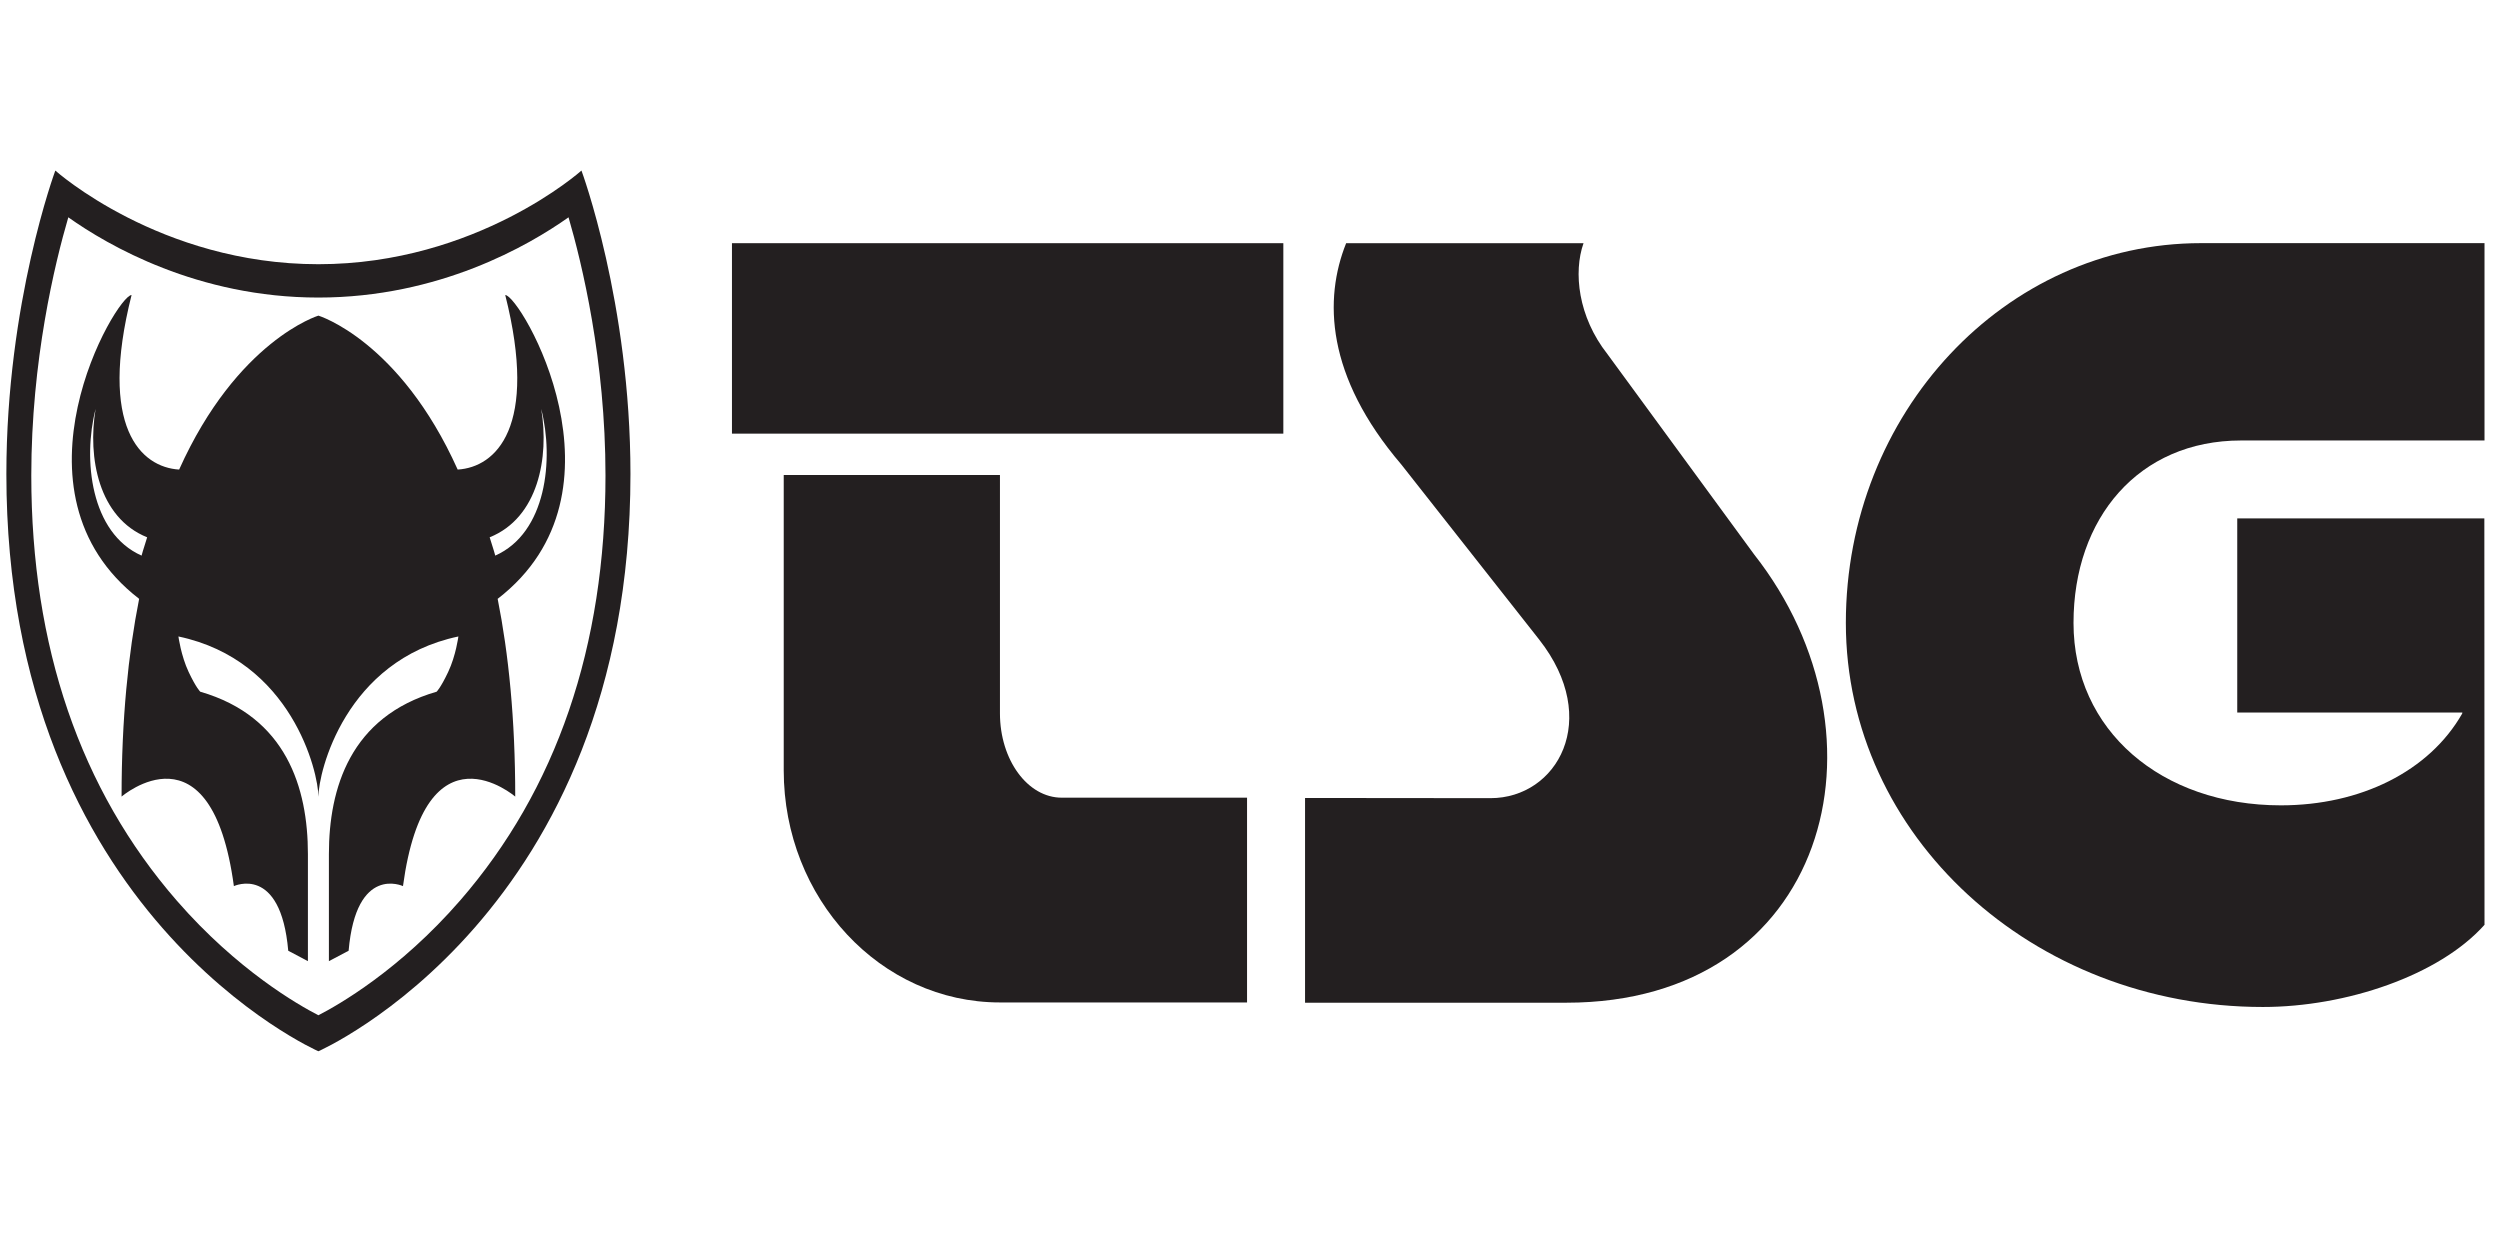
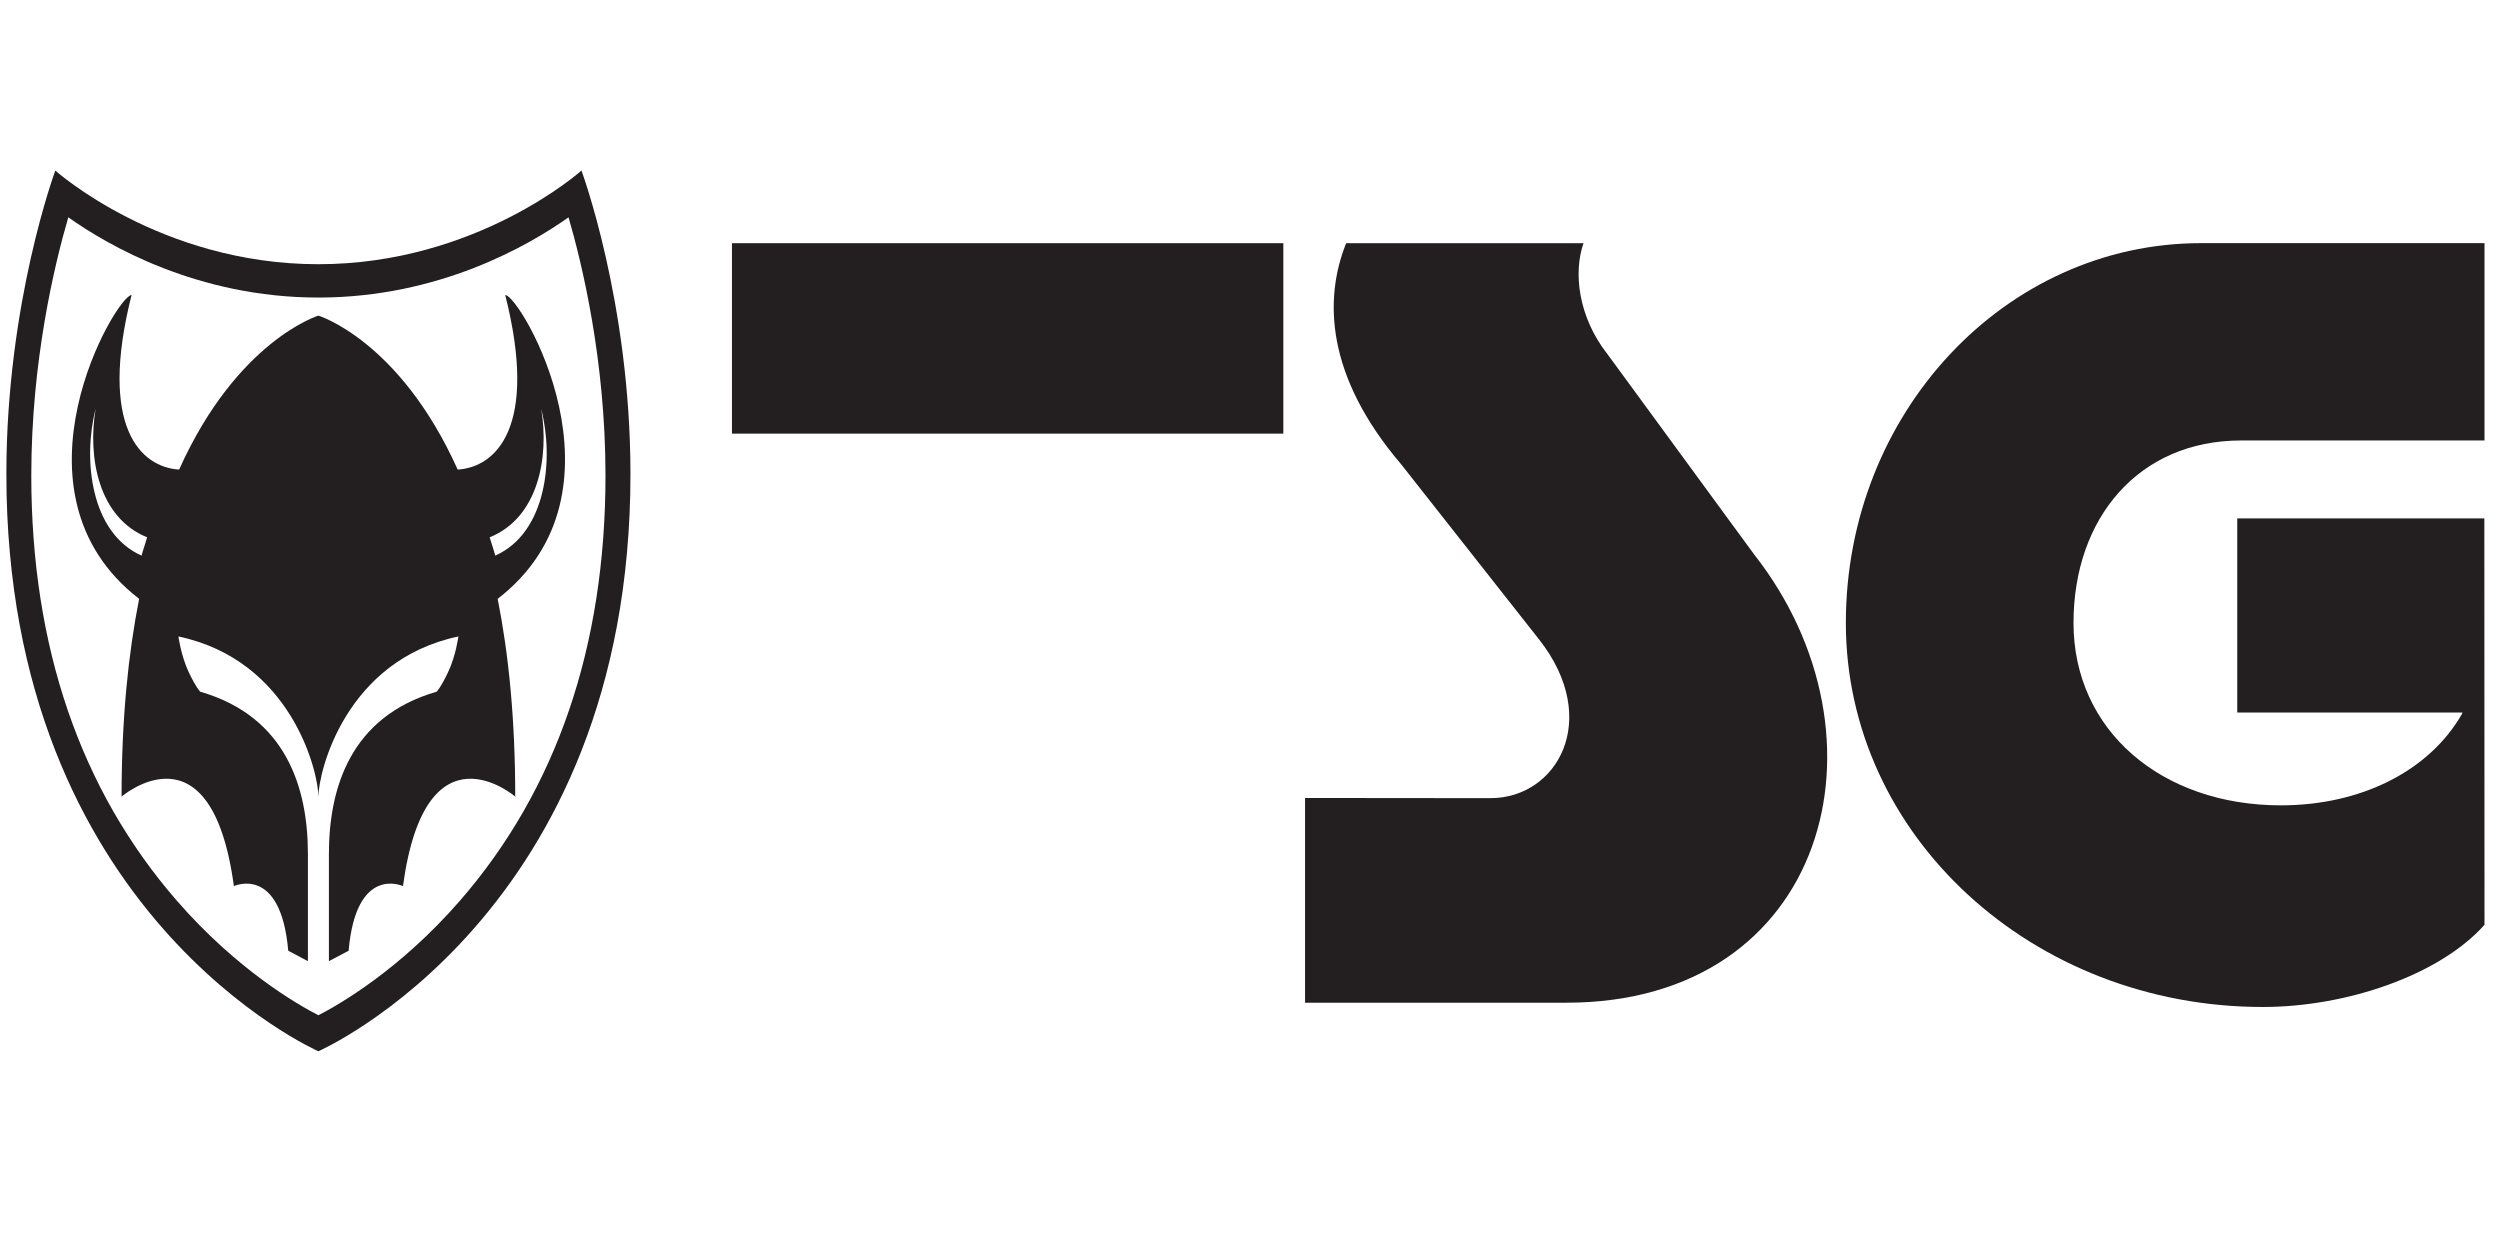
<svg xmlns="http://www.w3.org/2000/svg" xmlns:ns1="http://www.inkscape.org/namespaces/inkscape" xmlns:ns2="http://sodipodi.sourceforge.net/DTD/sodipodi-0.dtd" width="120" height="60" viewBox="0 0 31.75 15.875" version="1.1" id="svg5108" ns1:version="0.92.4 (5da689c313, 2019-01-14)" ns2:docname="TSG.svg">
  <defs id="defs5102">
    <clipPath clipPathUnits="userSpaceOnUse" id="clipPath175694">
      <path d="M 0,1064.333 H 566.929 V 0 H 0 Z" id="path175692" ns1:connector-curvature="0" />
    </clipPath>
    <clipPath clipPathUnits="userSpaceOnUse" id="clipPath175844">
      <path d="m 20.134,53.23 -0.779,-7.538 29.163,-1.872 0.78,13.255 z" id="path175842" ns1:connector-curvature="0" />
    </clipPath>
    <clipPath clipPathUnits="userSpaceOnUse" id="clipPath44">
      <path d="m 194.429,1138.837 h 763.817 v 184.982 H 194.429 Z" id="path42" ns1:connector-curvature="0" />
    </clipPath>
    <clipPath clipPathUnits="userSpaceOnUse" id="clipPath32">
      <path d="M 0,1417.32 H 1417.32 V 0 H 0 Z" id="path30" ns1:connector-curvature="0" />
    </clipPath>
    <clipPath clipPathUnits="userSpaceOnUse" id="clipPath32-3">
      <path d="M 0,1417.32 H 1417.32 V 0 H 0 Z" id="path30-3" ns1:connector-curvature="0" />
    </clipPath>
    <clipPath clipPathUnits="userSpaceOnUse" id="clipPath210">
      <path d="M 615.058,254.641 H 968.302 V 380.393 H 615.058 Z" id="path208" ns1:connector-curvature="0" />
    </clipPath>
  </defs>
  <ns2:namedview id="base" pagecolor="#ffffff" bordercolor="#666666" borderopacity="1.0" ns1:pageopacity="0.0" ns1:pageshadow="2" ns1:zoom="5.2195368" ns1:cx="101.46494" ns1:cy="2.9152281" ns1:document-units="mm" ns1:current-layer="g866" showgrid="false" units="px" showguides="true" ns1:guide-bbox="true" ns1:window-width="1680" ns1:window-height="988" ns1:window-x="-8" ns1:window-y="-8" ns1:window-maximized="1">
    <ns2:guide position="-4.725,0.945" orientation="0,1" id="guide5689" ns1:locked="false" />
    <ns2:guide position="9.497,15.025" orientation="0,1" id="guide5691" ns1:locked="false" />
    <ns2:guide position="1.228,9.733" orientation="1,0" id="guide5693" ns1:locked="false" />
    <ns2:guide position="30.711,7.843" orientation="1,0" id="guide5695" ns1:locked="false" />
    <ns2:guide position="16.82,13.749" orientation="1,0" id="guide5697" ns1:locked="false" />
  </ns2:namedview>
  <g ns1:label="Vrstva 1" ns1:groupmode="layer" id="layer1" transform="translate(0,-281.125)">
    <g id="g866" transform="matrix(0.261,0,0,0.365,12.408,182.975)">
      <g id="g1872" transform="matrix(0.271,0,0,0.37,-27.203,184.764)">
        <path ns1:connector-curvature="0" id="path304" style="fill:#231f20;fill-opacity:1;fill-rule:nonzero;stroke:none;stroke-width:1.144" d="M 155.383,268.185 H 56.381 v -17.91 h 99.002 z" />
        <g transform="matrix(1.353,0,0,-0.968,104.499,321.675)" id="g306">
-           <path ns1:connector-curvature="0" id="path308" style="fill:#231f20;fill-opacity:1;fill-rule:nonzero;stroke:none" d="M 0,0 C -15.85,0 -28.694,10.091 -28.694,22.547 V 51.241 H 0 V 28.089 c 0,-4.53 3.673,-8.196 8.196,-8.196 H 32.792 V 0 Z" />
-         </g>
+           </g>
        <g transform="matrix(1.353,0,0,-0.968,209.282,250.276)" id="g310">
          <path ns1:connector-curvature="0" id="path312" style="fill:#231f20;fill-opacity:1;fill-rule:nonzero;stroke:none" d="M 0,0 C -1.356,-2.808 -0.733,-7.133 3.16,-10.762 L 22.639,-30.234 C 41.685,-47.986 32.33,-73.785 -2.295,-73.785 h -34.661 v 19.89 c 0,0 17.257,-0.018 24.611,-0.018 8.848,0 14.786,7.635 6.465,15.402 l -18.305,17.016 C -34.214,-12.888 -34.464,-5.411 -31.502,0 Z" />
        </g>
        <g transform="matrix(1.353,0,0,-0.968,327.345,268.828)" id="g314">
          <path ns1:connector-curvature="0" id="path316" style="fill:#231f20;fill-opacity:1;fill-rule:nonzero;stroke:none" d="M 0,0 H 32.308 V 19.171 H -5.308 c -26.033,0 -47.139,-16.517 -47.139,-36.894 0,-20.677 24.779,-37.312 55.343,-37.312 11.018,0 23.401,3.053 29.412,7.984 L 32.286,-7.569 H -0.506 v -18.86 h 29.875 l -0.023,-0.102 c -4.369,-5.609 -13.489,-8.915 -24.06,-8.915 -15.85,0 -27.521,7.28 -27.521,17.723 C -22.235,-7.536 -13.585,0 0,0" />
        </g>
        <g transform="matrix(1.353,0,0,-0.968,29.357,243.445)" id="g318">
          <path ns1:connector-curvature="0" id="path320" style="fill:#231f20;fill-opacity:1;fill-rule:nonzero;stroke:none" d="M 0,0 C 0,0 -13.863,-9.098 -34.911,-9.098 -55.959,-9.098 -69.822,0 -69.822,0 c 0,0 -6.496,-12.811 -6.496,-29.486 0,-42.814 41.407,-56.072 41.407,-56.072 0,0 41.414,13.258 41.414,56.072 C 6.503,-12.811 0,0 0,0 m -16.114,-70.922 c -8.035,-6.767 -16.173,-10.153 -18.797,-11.139 -2.625,0.986 -10.762,4.372 -18.797,11.139 -12.808,10.792 -19.303,24.688 -19.303,41.297 0,11.187 3.123,20.608 4.912,25.083 5.256,-2.731 17.169,-7.796 33.188,-7.796 16.019,0 27.932,5.065 33.195,7.796 1.782,-4.475 4.905,-13.896 4.905,-25.083 0,-16.609 -6.496,-30.505 -19.303,-41.297" />
        </g>
        <g transform="matrix(1.353,0,0,-0.968,15.672,255.15)" id="g322">
          <path ns1:connector-curvature="0" id="path324" style="fill:#231f20;fill-opacity:1;fill-rule:nonzero;stroke:none" d="m 0,0 c 4.435,-12.859 -1.247,-16.73 -6.312,-16.957 -7.705,12.554 -18.482,14.956 -18.482,14.956 0,0 -10.777,-2.402 -18.482,-14.956 -5.066,0.227 -10.747,4.098 -6.312,16.957 -2.009,0 -17.39,-19.12 1.004,-29.515 -1.444,-5.338 -2.331,-11.679 -2.331,-19.212 0,0 11.906,7.507 14.904,-8.695 0,0 6.21,2.13 7.214,-6.279 l 2.61,-1.011 v 10.403 c 0,6.4 -2.844,13.349 -14.288,15.773 0,0 -0.543,0.37 -1.54,1.917 -1.019,1.583 -1.356,3.449 -1.356,3.449 14.999,-2.313 18.577,-13.145 18.577,-15.575 0.007,2.43 3.577,13.262 18.577,15.575 0,0 -0.33,-1.866 -1.356,-3.449 -0.997,-1.547 -1.532,-1.917 -1.532,-1.917 -11.452,-2.424 -14.296,-9.373 -14.296,-15.773 v -10.403 l 2.617,1.011 c 0.997,8.409 7.214,6.279 7.214,6.279 2.991,16.202 14.897,8.695 14.897,8.695 0,7.533 -0.88,13.874 -2.332,19.212 C 17.397,-19.12 2.009,0 0,0 m -48.261,-25.315 c -6.774,2.2 -7.815,9.344 -6.1,14.252 -1.078,-4.721 0.396,-10.575 6.84,-12.474 -0.198,-0.524 -0.55,-1.228 -0.74,-1.778 m 46.193,1.778 c 6.452,1.899 7.918,7.753 6.841,12.474 1.715,-4.908 0.681,-12.052 -6.1,-14.252 -0.191,0.55 -0.535,1.254 -0.741,1.778" />
        </g>
      </g>
    </g>
  </g>
</svg>